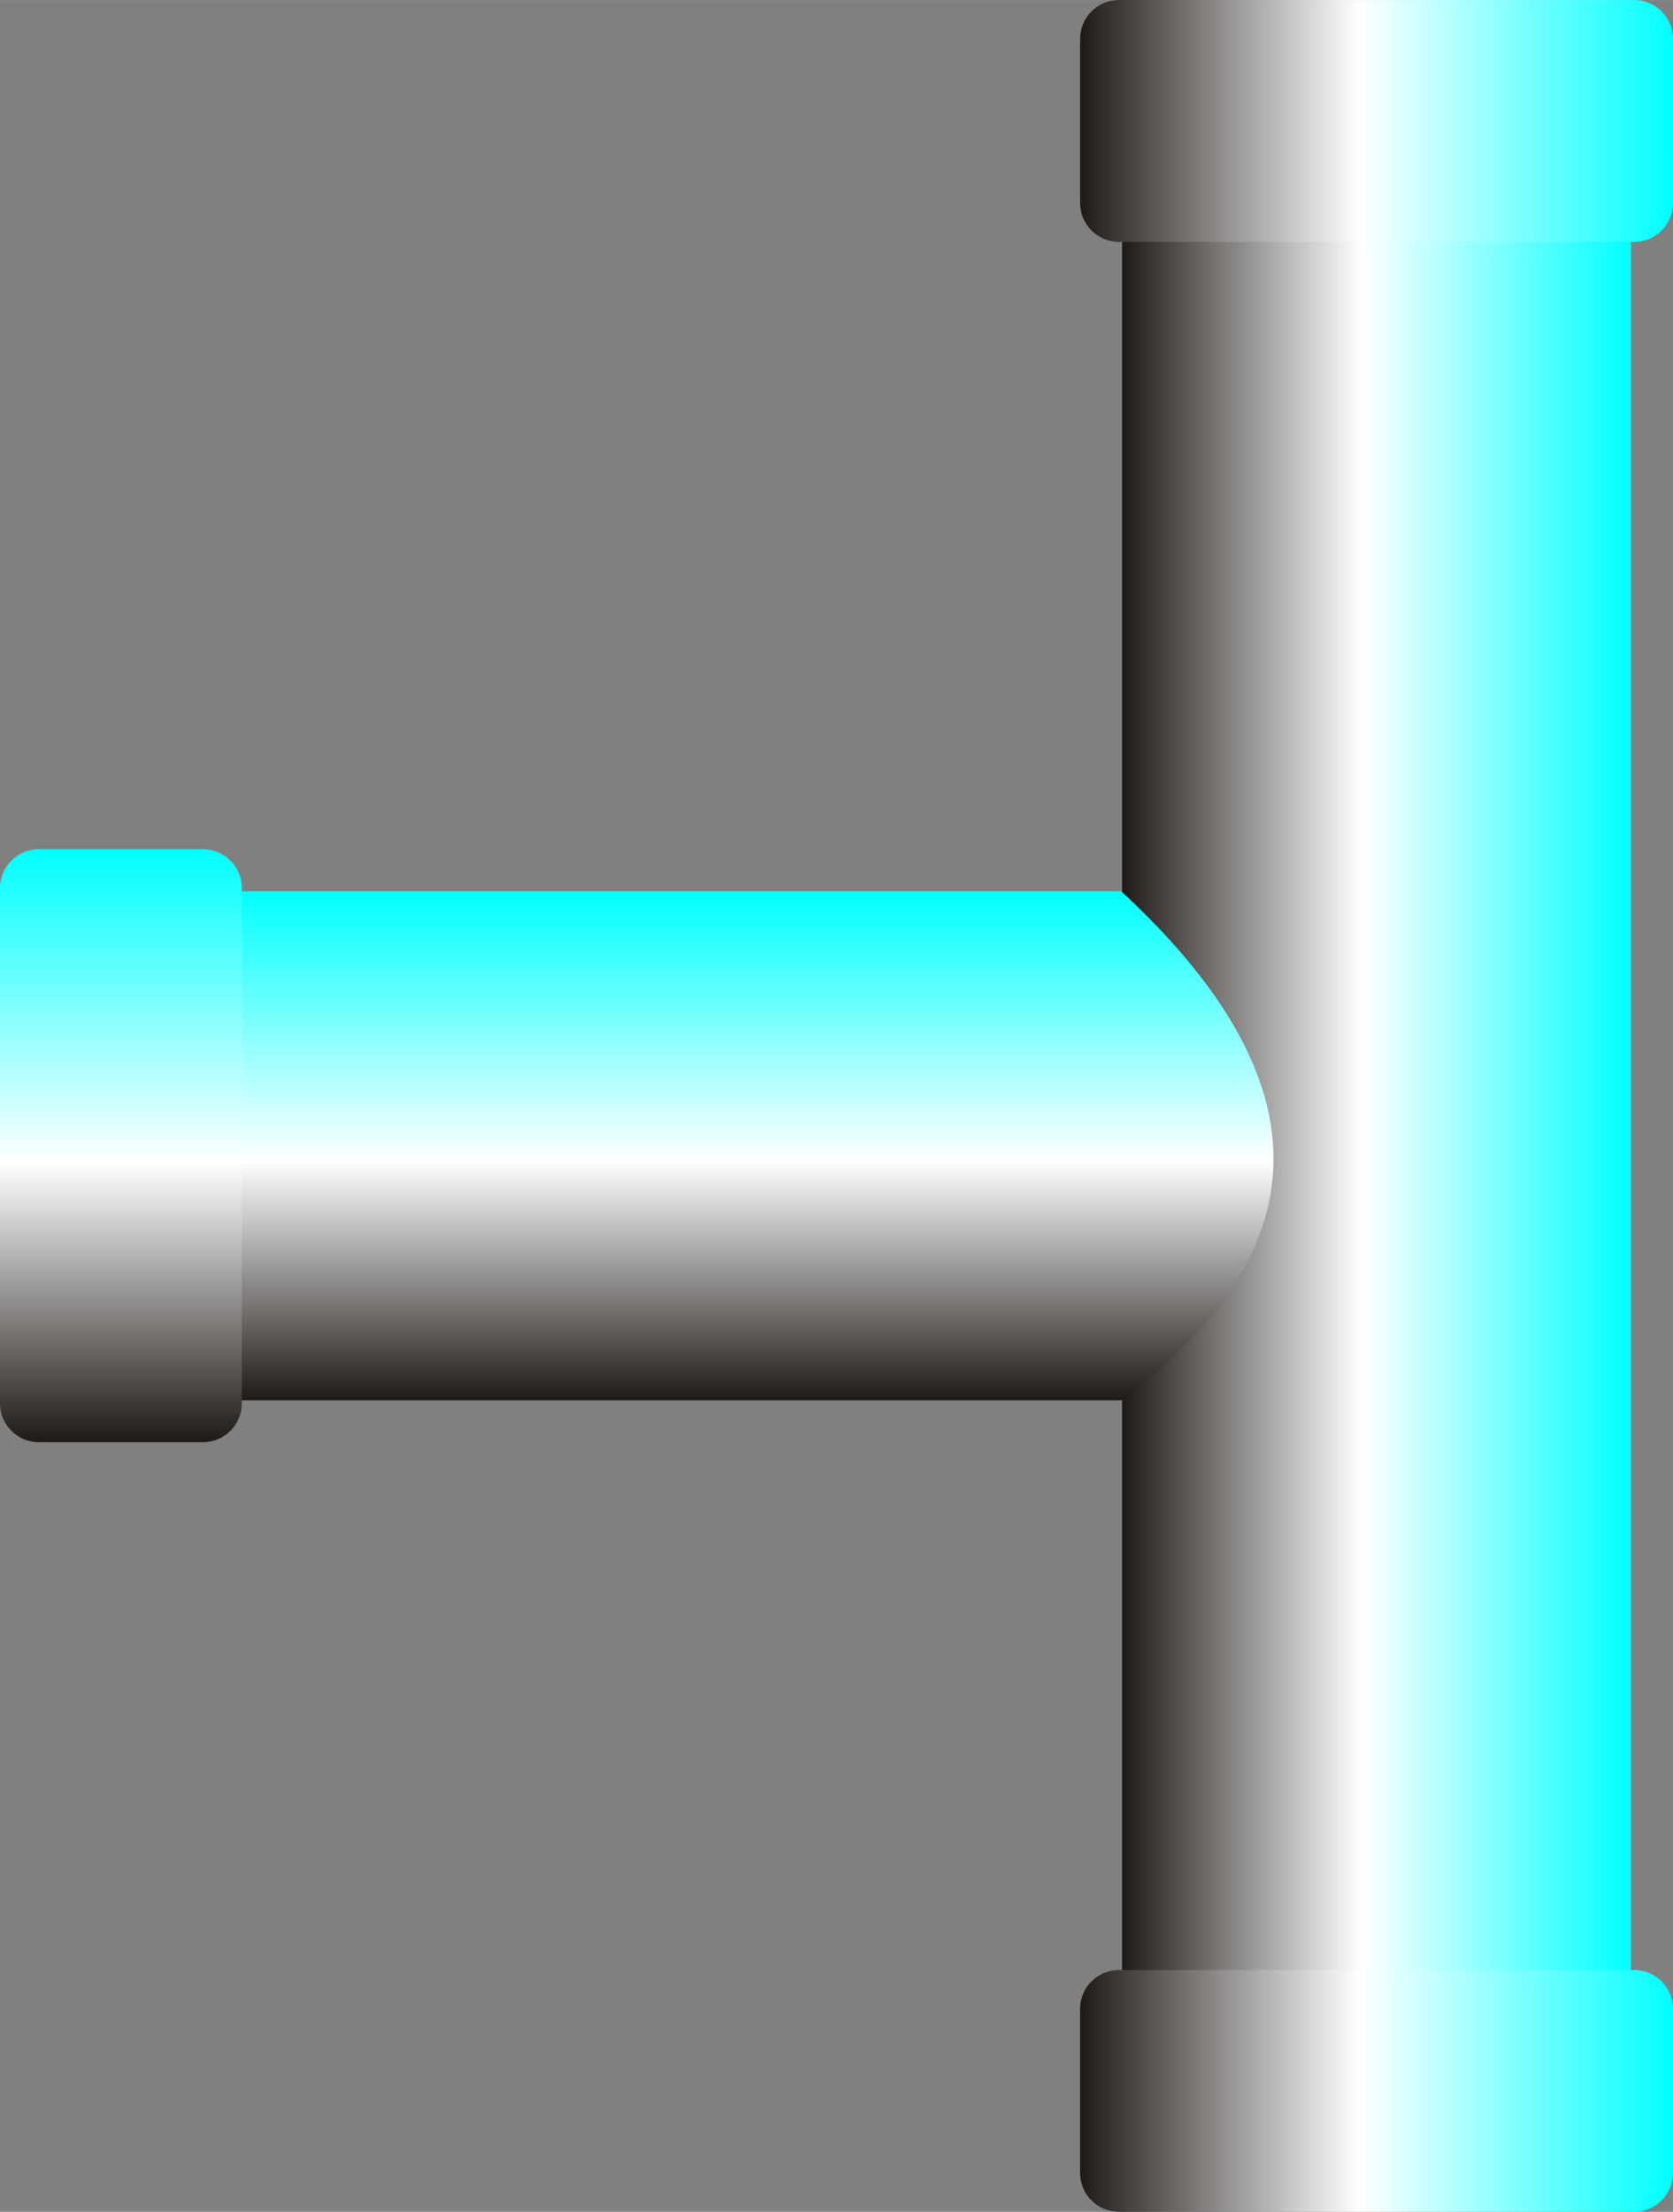
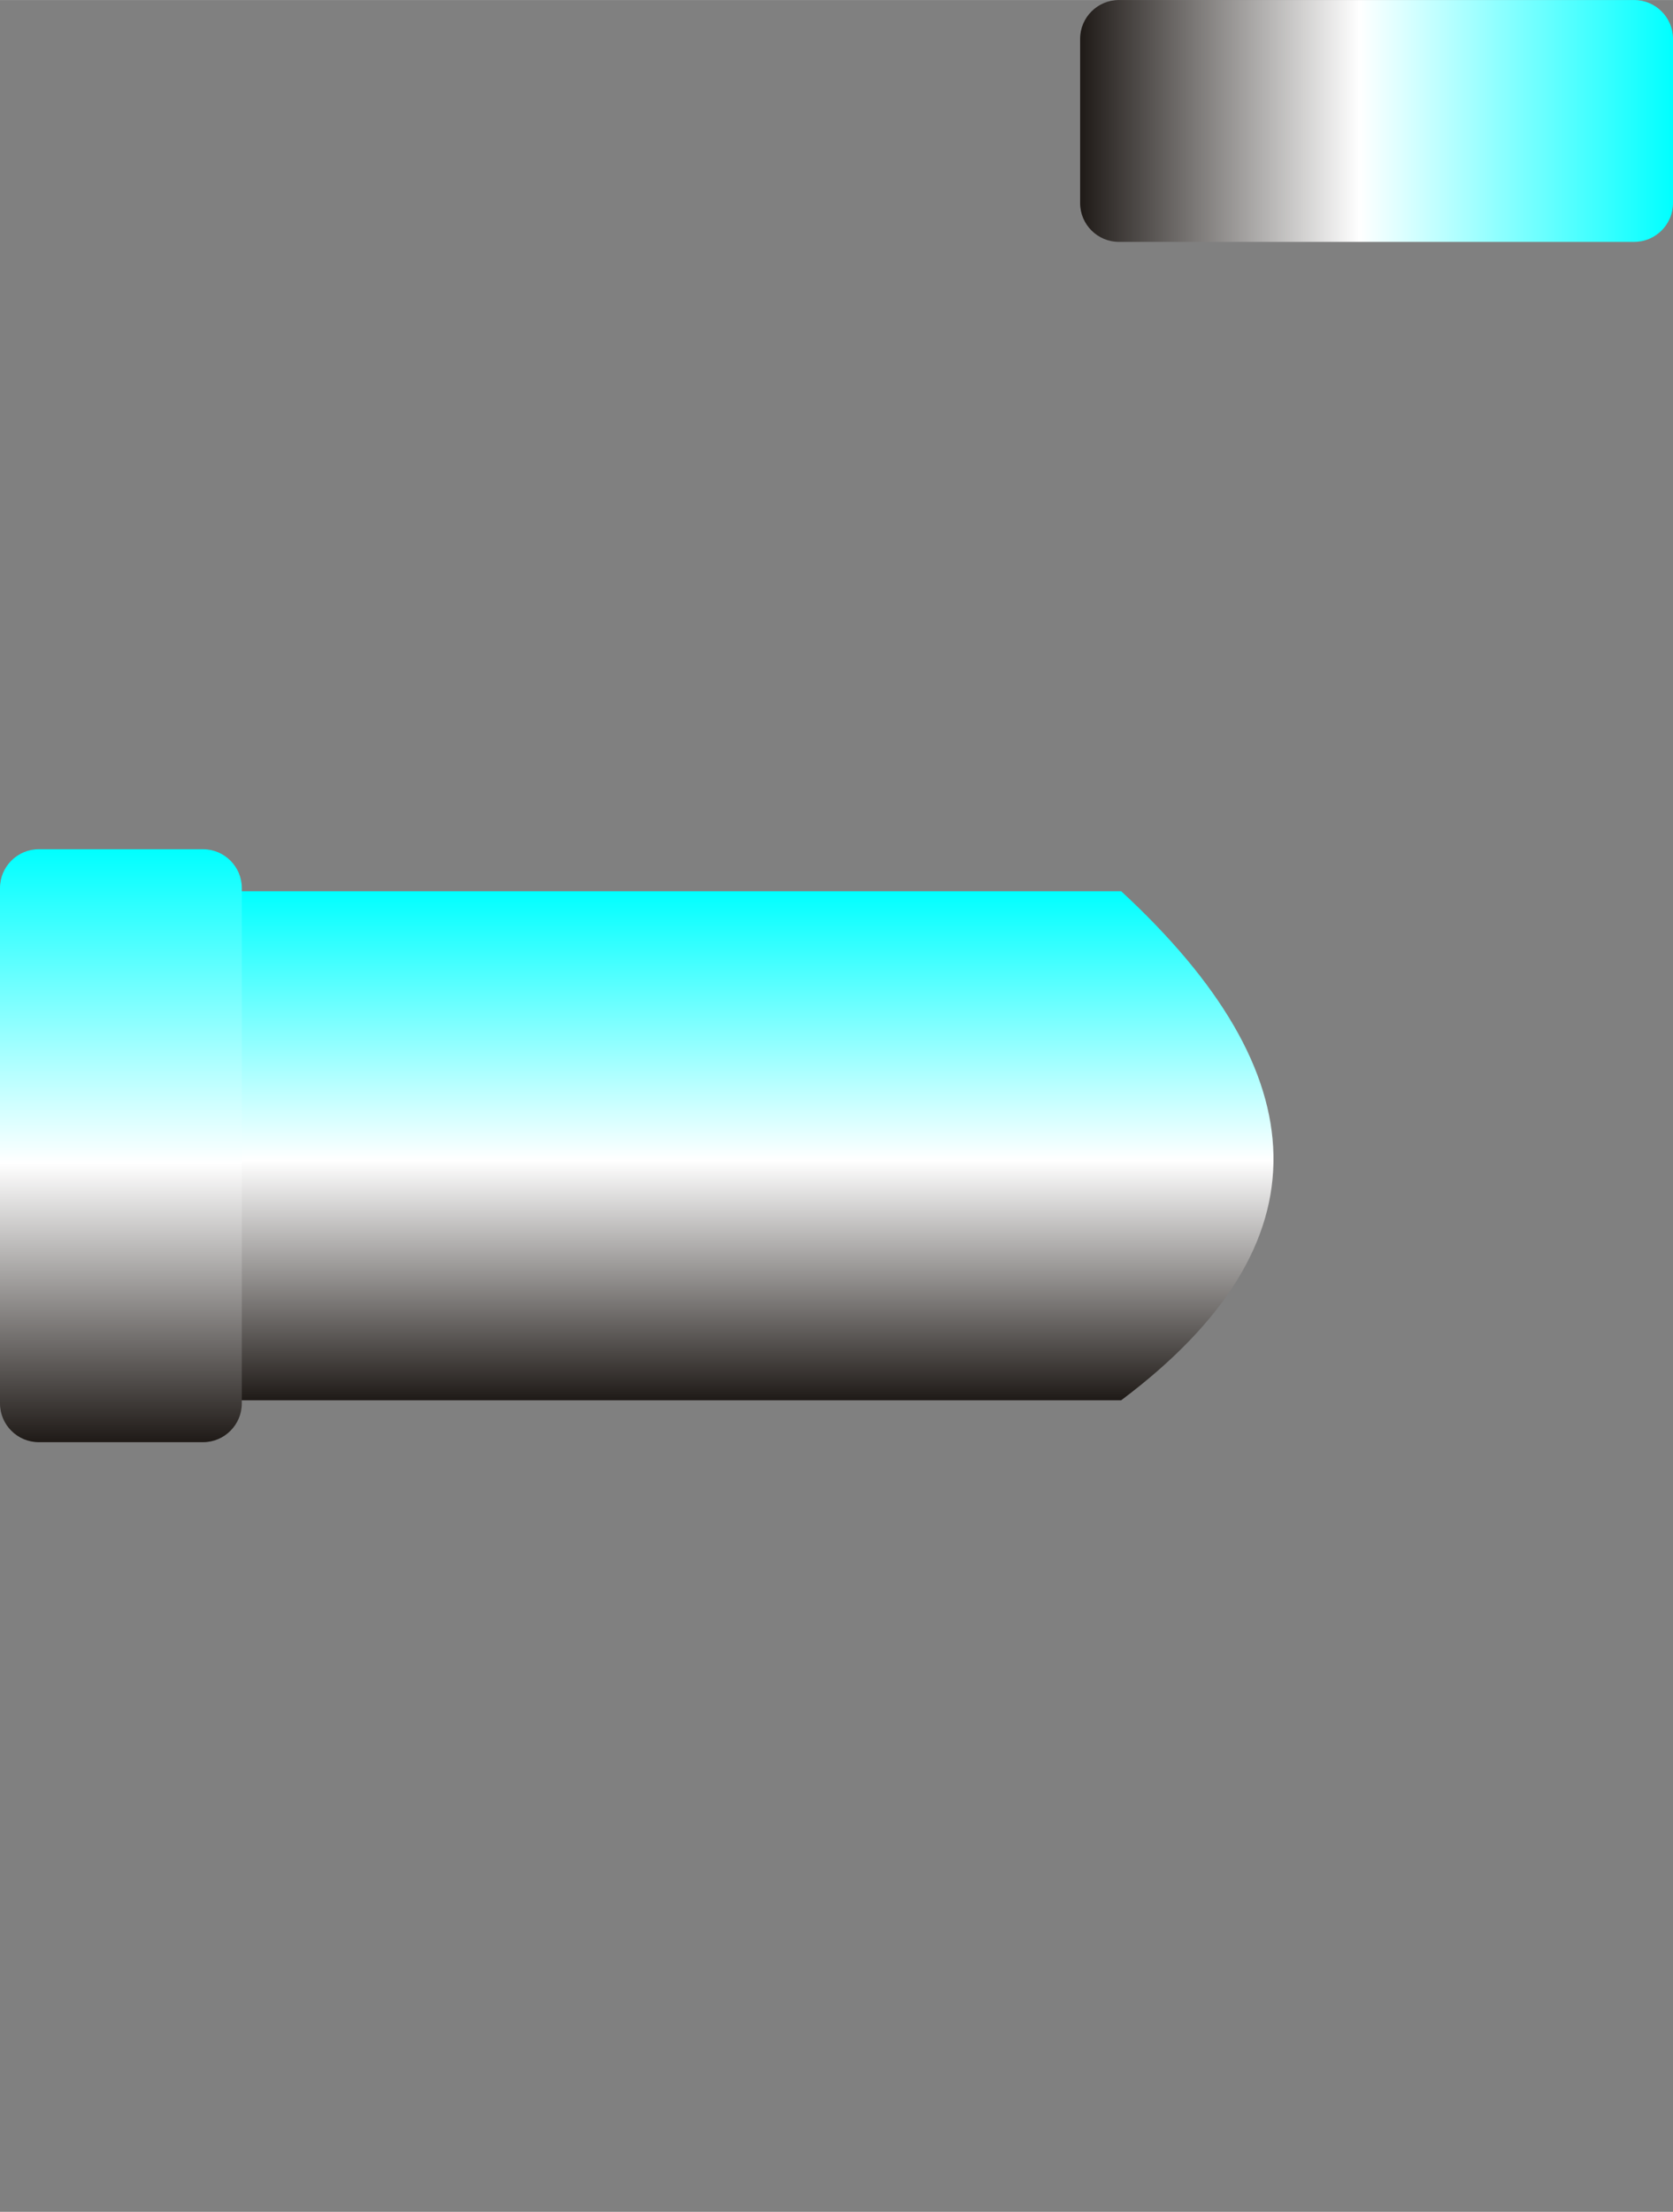
<svg xmlns="http://www.w3.org/2000/svg" xmlns:ns1="http://www.inkscape.org/namespaces/inkscape" xmlns:ns2="http://sodipodi.sourceforge.net/DTD/sodipodi-0.dtd" xmlns:xlink="http://www.w3.org/1999/xlink" xml:space="preserve" width="21.574mm" height="28.519mm" style="shape-rendering:geometricPrecision; text-rendering:geometricPrecision; image-rendering:optimizeQuality; fill-rule:evenodd; clip-rule:evenodd" viewBox="0 0 19.601 25.91" id="svg4124" version="1.1" ns1:version="0.48.3.1 r9886" ns2:docname="68.svg">
  <rect x="0" y="0" width="19.601" height="25.91" fill="#808080" stroke="none" />
  <ns2:namedview pagecolor="#ffffff" bordercolor="#666666" borderopacity="1" objecttolerance="10" gridtolerance="10" guidetolerance="10" ns1:pageopacity="0" ns1:pageshadow="2" ns1:window-width="640" ns1:window-height="480" id="namedview4149" showgrid="false" ns1:zoom="2.3354656" ns1:cx="38.221832" ns1:cy="50.525257" ns1:window-x="0" ns1:window-y="0" ns1:window-maximized="0" ns1:current-layer="svg4124" />
  <defs id="defs4126">
    <style type="text/css" id="style4128">
   
    .fil2 {fill:url(#id0)}
    .fil3 {fill:url(#id1)}
    .fil0 {fill:url(#id2)}
    .fil4 {fill:url(#id3)}
    .fil1 {fill:url(#id4)}
   
  </style>
    <linearGradient id="id0" gradientUnits="userSpaceOnUse" x1="19.601" y1="24.494" x2="12.655" y2="24.494">
      <stop offset="0" style="stop-color: rgb(0, 255, 255);" id="stop4131" />
      <stop offset="0.529" style="stop-color:white" id="stop4133" />
      <stop offset="1" style="stop-color:#1F1A17" id="stop4135" />
    </linearGradient>
    <linearGradient id="id1" gradientUnits="userSpaceOnUse" xlink:href="#id0" x1="19.601" y1="1.417" x2="12.655" y2="1.417">
  </linearGradient>
    <linearGradient id="id2" gradientUnits="userSpaceOnUse" xlink:href="#id0" x1="19.109" y1="13.283" x2="13.146" y2="13.283">
  </linearGradient>
    <linearGradient id="id3" gradientUnits="userSpaceOnUse" xlink:href="#id0" x1="1.417" y1="9.948" x2="1.417" y2="16.894">
  </linearGradient>
    <linearGradient id="id4" gradientUnits="userSpaceOnUse" xlink:href="#id0" x1="7.754" y1="10.439" x2="7.754" y2="16.403">
  </linearGradient>
  </defs>
  <g id="hmigradengt" ns1:label="#图层_x0020_1">
    <g id="_56643248">
-       <polygon id="_56647696" class="fil0" points="13.146,24.18 13.146,2.386 19.109,2.386 19.109,24.18 " />
      <path id="_56646768" class="fil1" d="M13.136 16.403l-10.749 0 0 -5.963 10.749 0c2.304,2.129 2.453,4.123 0,5.963z" />
-       <path id="_56546672" class="fil2" d="M13.109 23.077l6.038 0c0.25,9.08544e-005 0.454,0.204 0.454,0.454l-9.08544e-005 1.925c0,0.25 -0.204,0.454 -0.454,0.454l-6.038 0c-0.25,0 -0.454,-0.204 -0.454,-0.454l0 -1.925c0,-0.25 0.204,-0.454 0.454,-0.454z" />
      <path id="_56546528" class="fil3" d="M13.109 0l6.038 0c0.25,9.08544e-005 0.454,0.204 0.454,0.454l-9.08544e-005 1.925c0,0.25 -0.204,0.454 -0.454,0.454l-6.038 0c-0.25,0 -0.454,-0.204 -0.454,-0.454l0 -1.925c0,-0.25 0.204,-0.454 0.454,-0.454z" />
      <path id="_56643272" class="fil4" d="M0 16.44l0 -6.038c9.08544e-005,-0.25 0.204,-0.454 0.454,-0.454l1.925 9.08544e-005c0.25,0 0.454,0.204 0.454,0.454l0 6.038c0,0.25 -0.204,0.454 -0.454,0.454l-1.925 0c-0.25,0 -0.454,-0.204 -0.454,-0.454z" />
    </g>
  </g>
</svg>